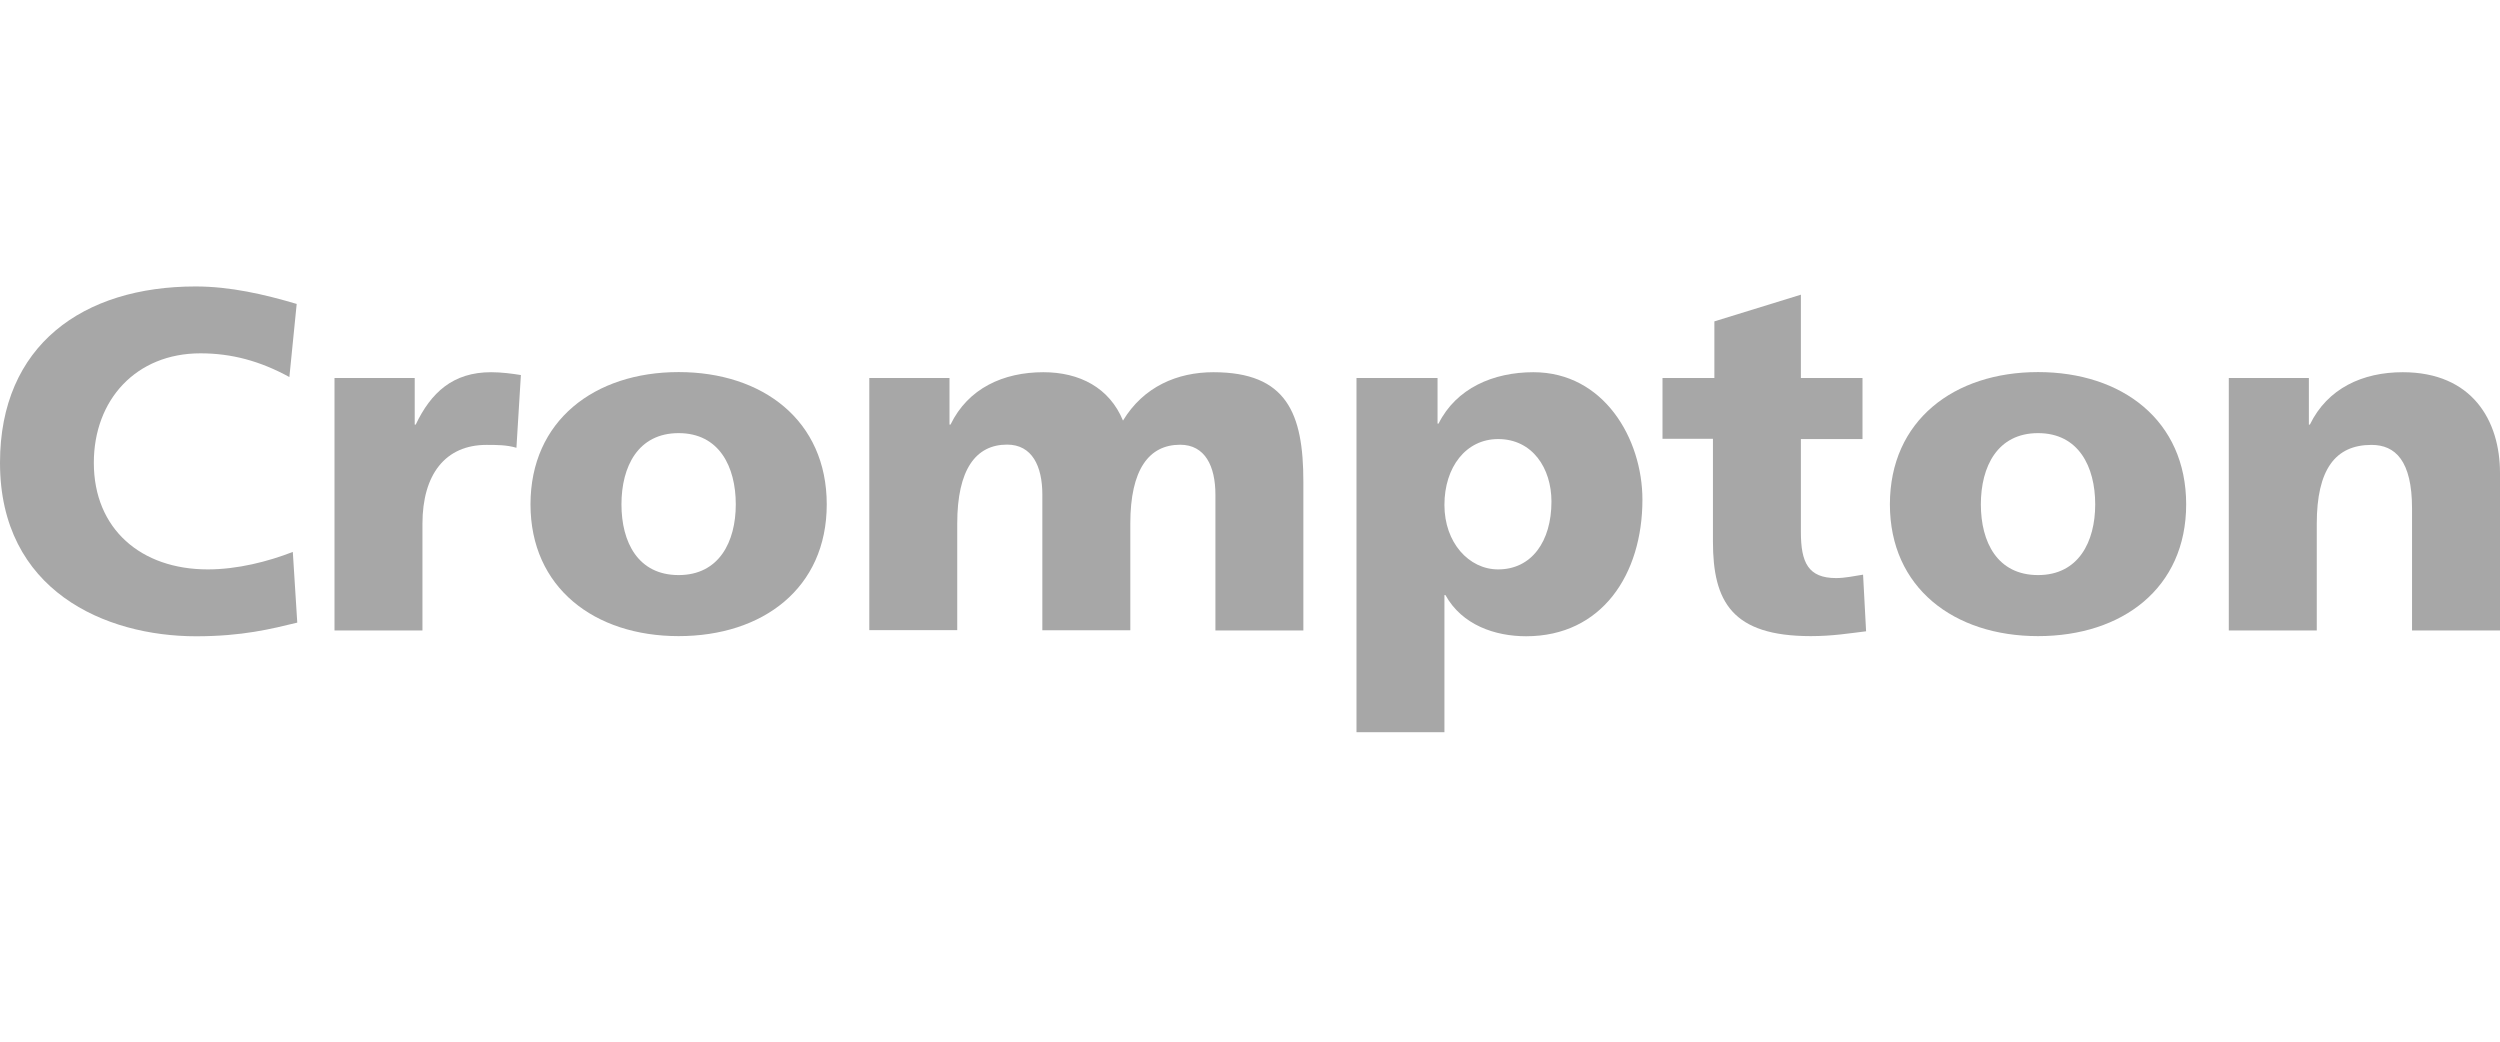
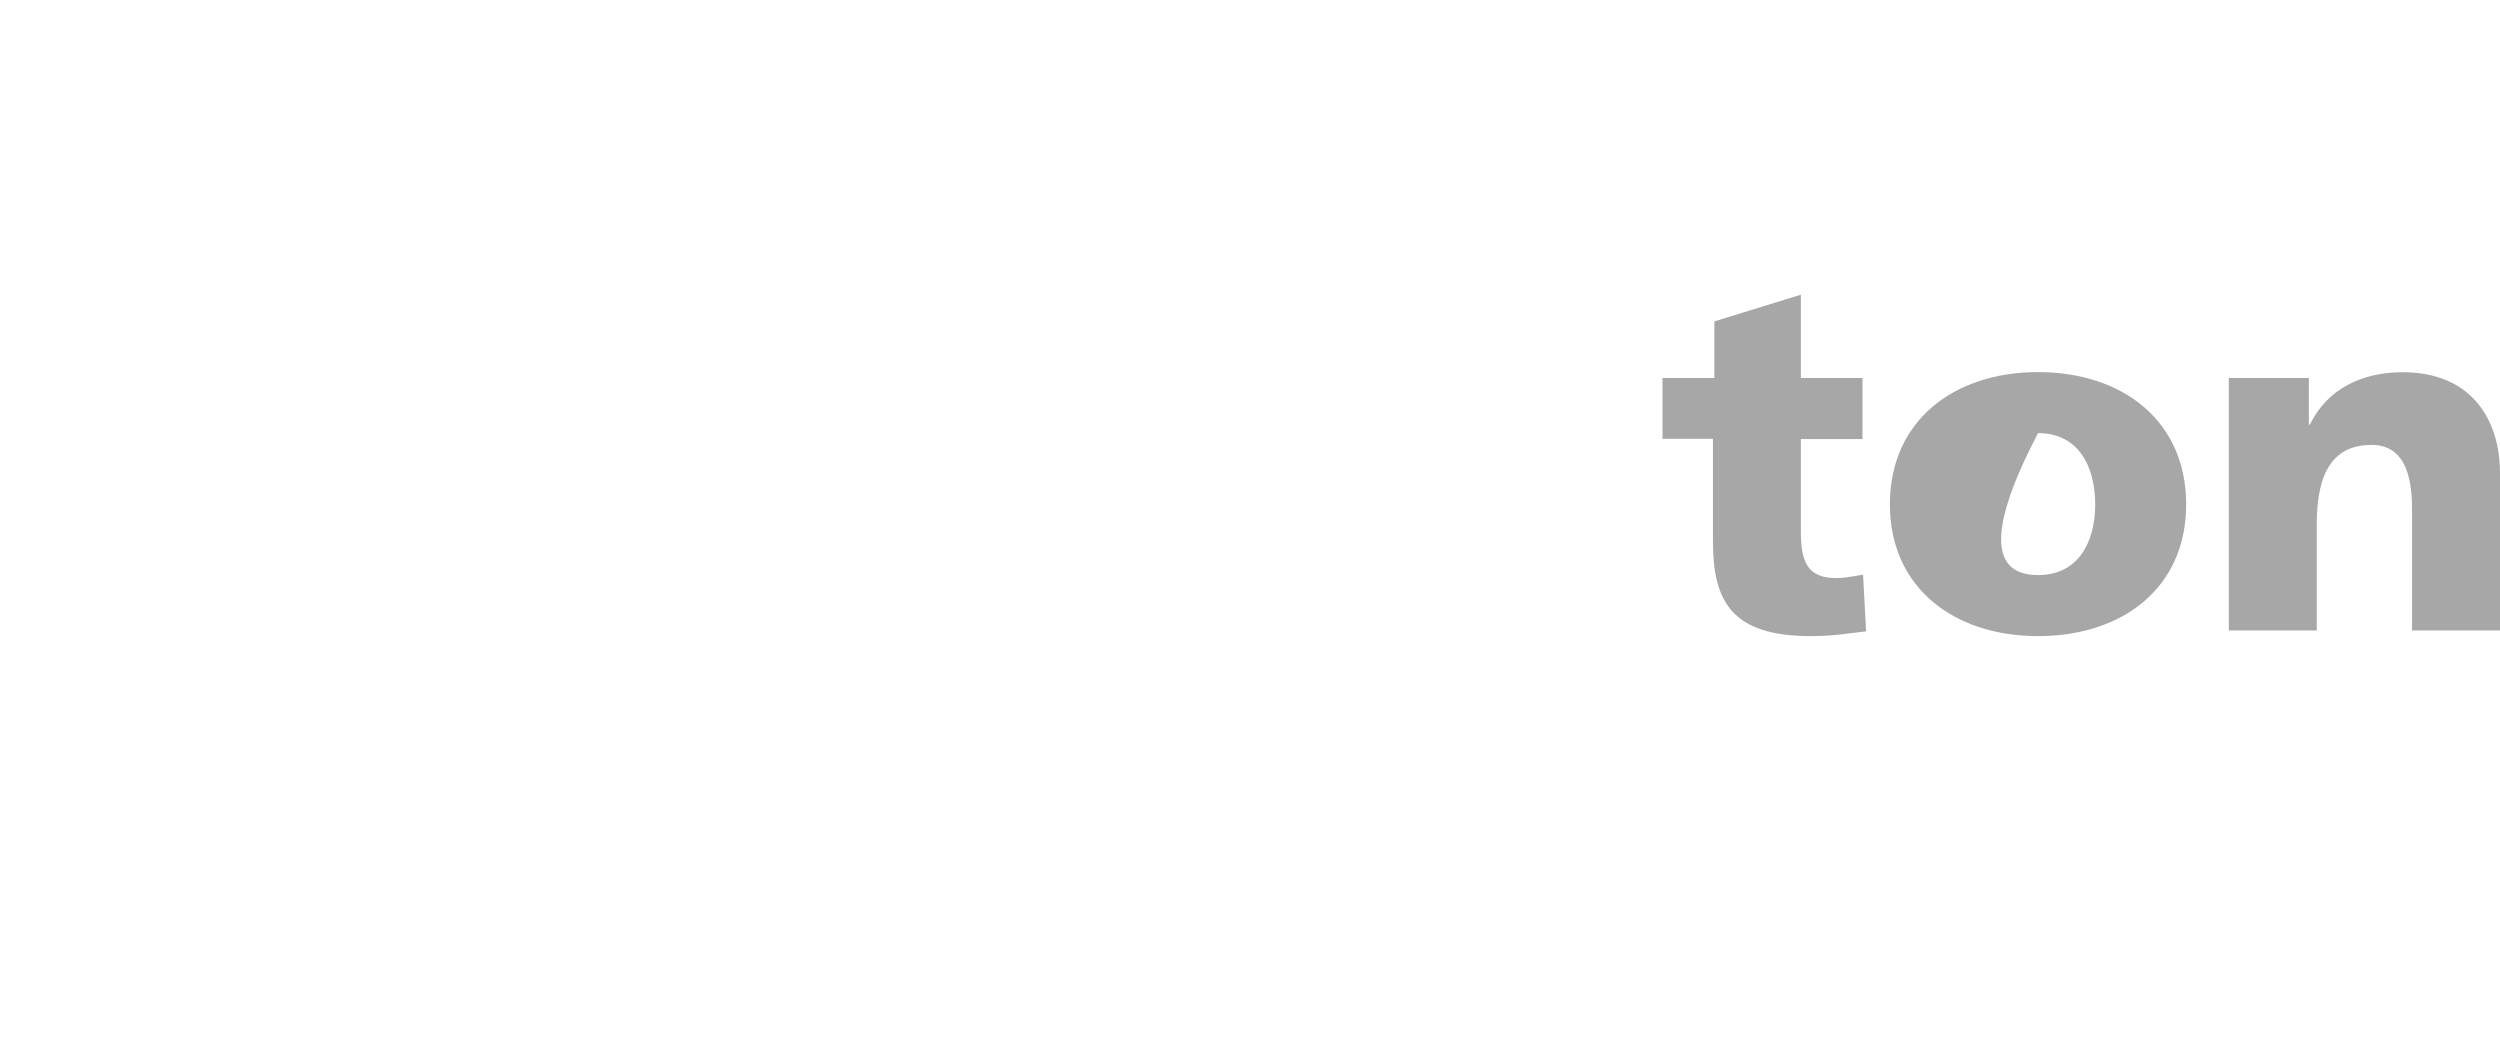
<svg xmlns="http://www.w3.org/2000/svg" width="96" height="40" viewBox="0 0 96 40" fill="none">
-   <path d="M11.415 23.909C10.419 24.149 9.313 24.433 7.531 24.433C4.038 24.433 0 22.683 0 17.771C0 13.252 3.191 11 7.509 11C8.84 11 10.139 11.3 11.393 11.671L11.112 14.478C9.985 13.862 8.895 13.568 7.696 13.568C5.221 13.568 3.603 15.356 3.603 17.771C3.603 20.322 5.424 21.865 7.977 21.865C9.121 21.865 10.287 21.565 11.244 21.194L11.415 23.909Z" fill="#A7A7A7" />
-   <path d="M19.826 17.193C19.451 17.084 19.072 17.084 18.681 17.084C17.102 17.084 16.222 18.218 16.222 20.115V24.209H12.845V14.516H15.925V16.304H15.964C16.547 15.078 17.389 14.293 18.857 14.293C19.253 14.293 19.666 14.347 20.002 14.402L19.831 17.193H19.826Z" fill="#A7A7A7" />
-   <path d="M20.371 19.368C20.371 16.152 22.83 14.288 26.059 14.288C29.288 14.288 31.747 16.146 31.747 19.368C31.747 22.59 29.288 24.427 26.059 24.427C22.83 24.427 20.371 22.568 20.371 19.368ZM28.254 19.368C28.254 17.918 27.616 16.632 26.059 16.632C24.502 16.632 23.864 17.913 23.864 19.368C23.864 20.824 24.502 22.083 26.059 22.083C27.616 22.083 28.254 20.802 28.254 19.368Z" fill="#A7A7A7" />
-   <path d="M33.381 14.516H36.461V16.304H36.5C37.176 14.909 38.53 14.293 40.065 14.293C41.456 14.293 42.601 14.887 43.123 16.151C43.91 14.848 45.208 14.293 46.594 14.293C49.411 14.293 50.049 15.873 50.049 18.495V24.209H46.672V18.997C46.672 17.901 46.275 17.078 45.318 17.078C44.119 17.078 43.404 18.027 43.404 20.109V24.203H40.026V18.992C40.026 17.896 39.63 17.073 38.673 17.073C37.474 17.073 36.758 18.021 36.758 20.104V24.198H33.381V14.505V14.516Z" fill="#A7A7A7" />
-   <path d="M52.083 14.516H55.202V16.266H55.241C55.917 14.909 57.342 14.293 58.883 14.293C61.584 14.293 63.069 16.844 63.069 19.188C63.069 22.055 61.512 24.432 58.602 24.432C57.419 24.432 56.143 24.007 55.505 22.851H55.466V28.117H52.089V14.516H52.083ZM57.529 16.86C56.291 16.86 55.466 17.939 55.466 19.39C55.466 20.84 56.407 21.865 57.529 21.865C58.806 21.865 59.576 20.802 59.576 19.259C59.576 17.978 58.844 16.86 57.529 16.86Z" fill="#A7A7A7" />
  <path d="M63.84 14.516H65.832V12.341L69.154 11.316V14.516H71.52V16.861H69.154V20.431C69.154 21.603 69.435 22.198 70.508 22.198C70.843 22.198 71.201 22.121 71.542 22.067L71.658 24.242C71.019 24.318 70.381 24.427 69.534 24.427C66.514 24.427 65.777 23.108 65.777 20.797V16.85H63.84V14.505V14.516Z" fill="#A7A7A7" />
-   <path d="M72.572 19.368C72.572 16.152 75.031 14.288 78.261 14.288C81.49 14.288 83.949 16.146 83.949 19.368C83.949 22.59 81.49 24.427 78.261 24.427C75.031 24.427 72.572 22.568 72.572 19.368ZM80.456 19.368C80.456 17.918 79.817 16.632 78.261 16.632C76.704 16.632 76.065 17.913 76.065 19.368C76.065 20.824 76.704 22.083 78.261 22.083C79.817 22.083 80.456 20.802 80.456 19.368Z" fill="#A7A7A7" />
+   <path d="M72.572 19.368C72.572 16.152 75.031 14.288 78.261 14.288C81.49 14.288 83.949 16.146 83.949 19.368C83.949 22.59 81.49 24.427 78.261 24.427C75.031 24.427 72.572 22.568 72.572 19.368ZM80.456 19.368C80.456 17.918 79.817 16.632 78.261 16.632C76.065 20.824 76.704 22.083 78.261 22.083C79.817 22.083 80.456 20.802 80.456 19.368Z" fill="#A7A7A7" />
  <path d="M85.58 14.516H88.661V16.304H88.7C89.377 14.909 90.729 14.293 92.264 14.293C94.932 14.293 96 16.151 96 18.163V24.209H92.622V19.52C92.622 17.7 91.984 17.084 91.065 17.084C89.673 17.084 88.964 18.032 88.964 20.115V24.209H85.586V14.516H85.58Z" fill="#A7A7A7" />
</svg>